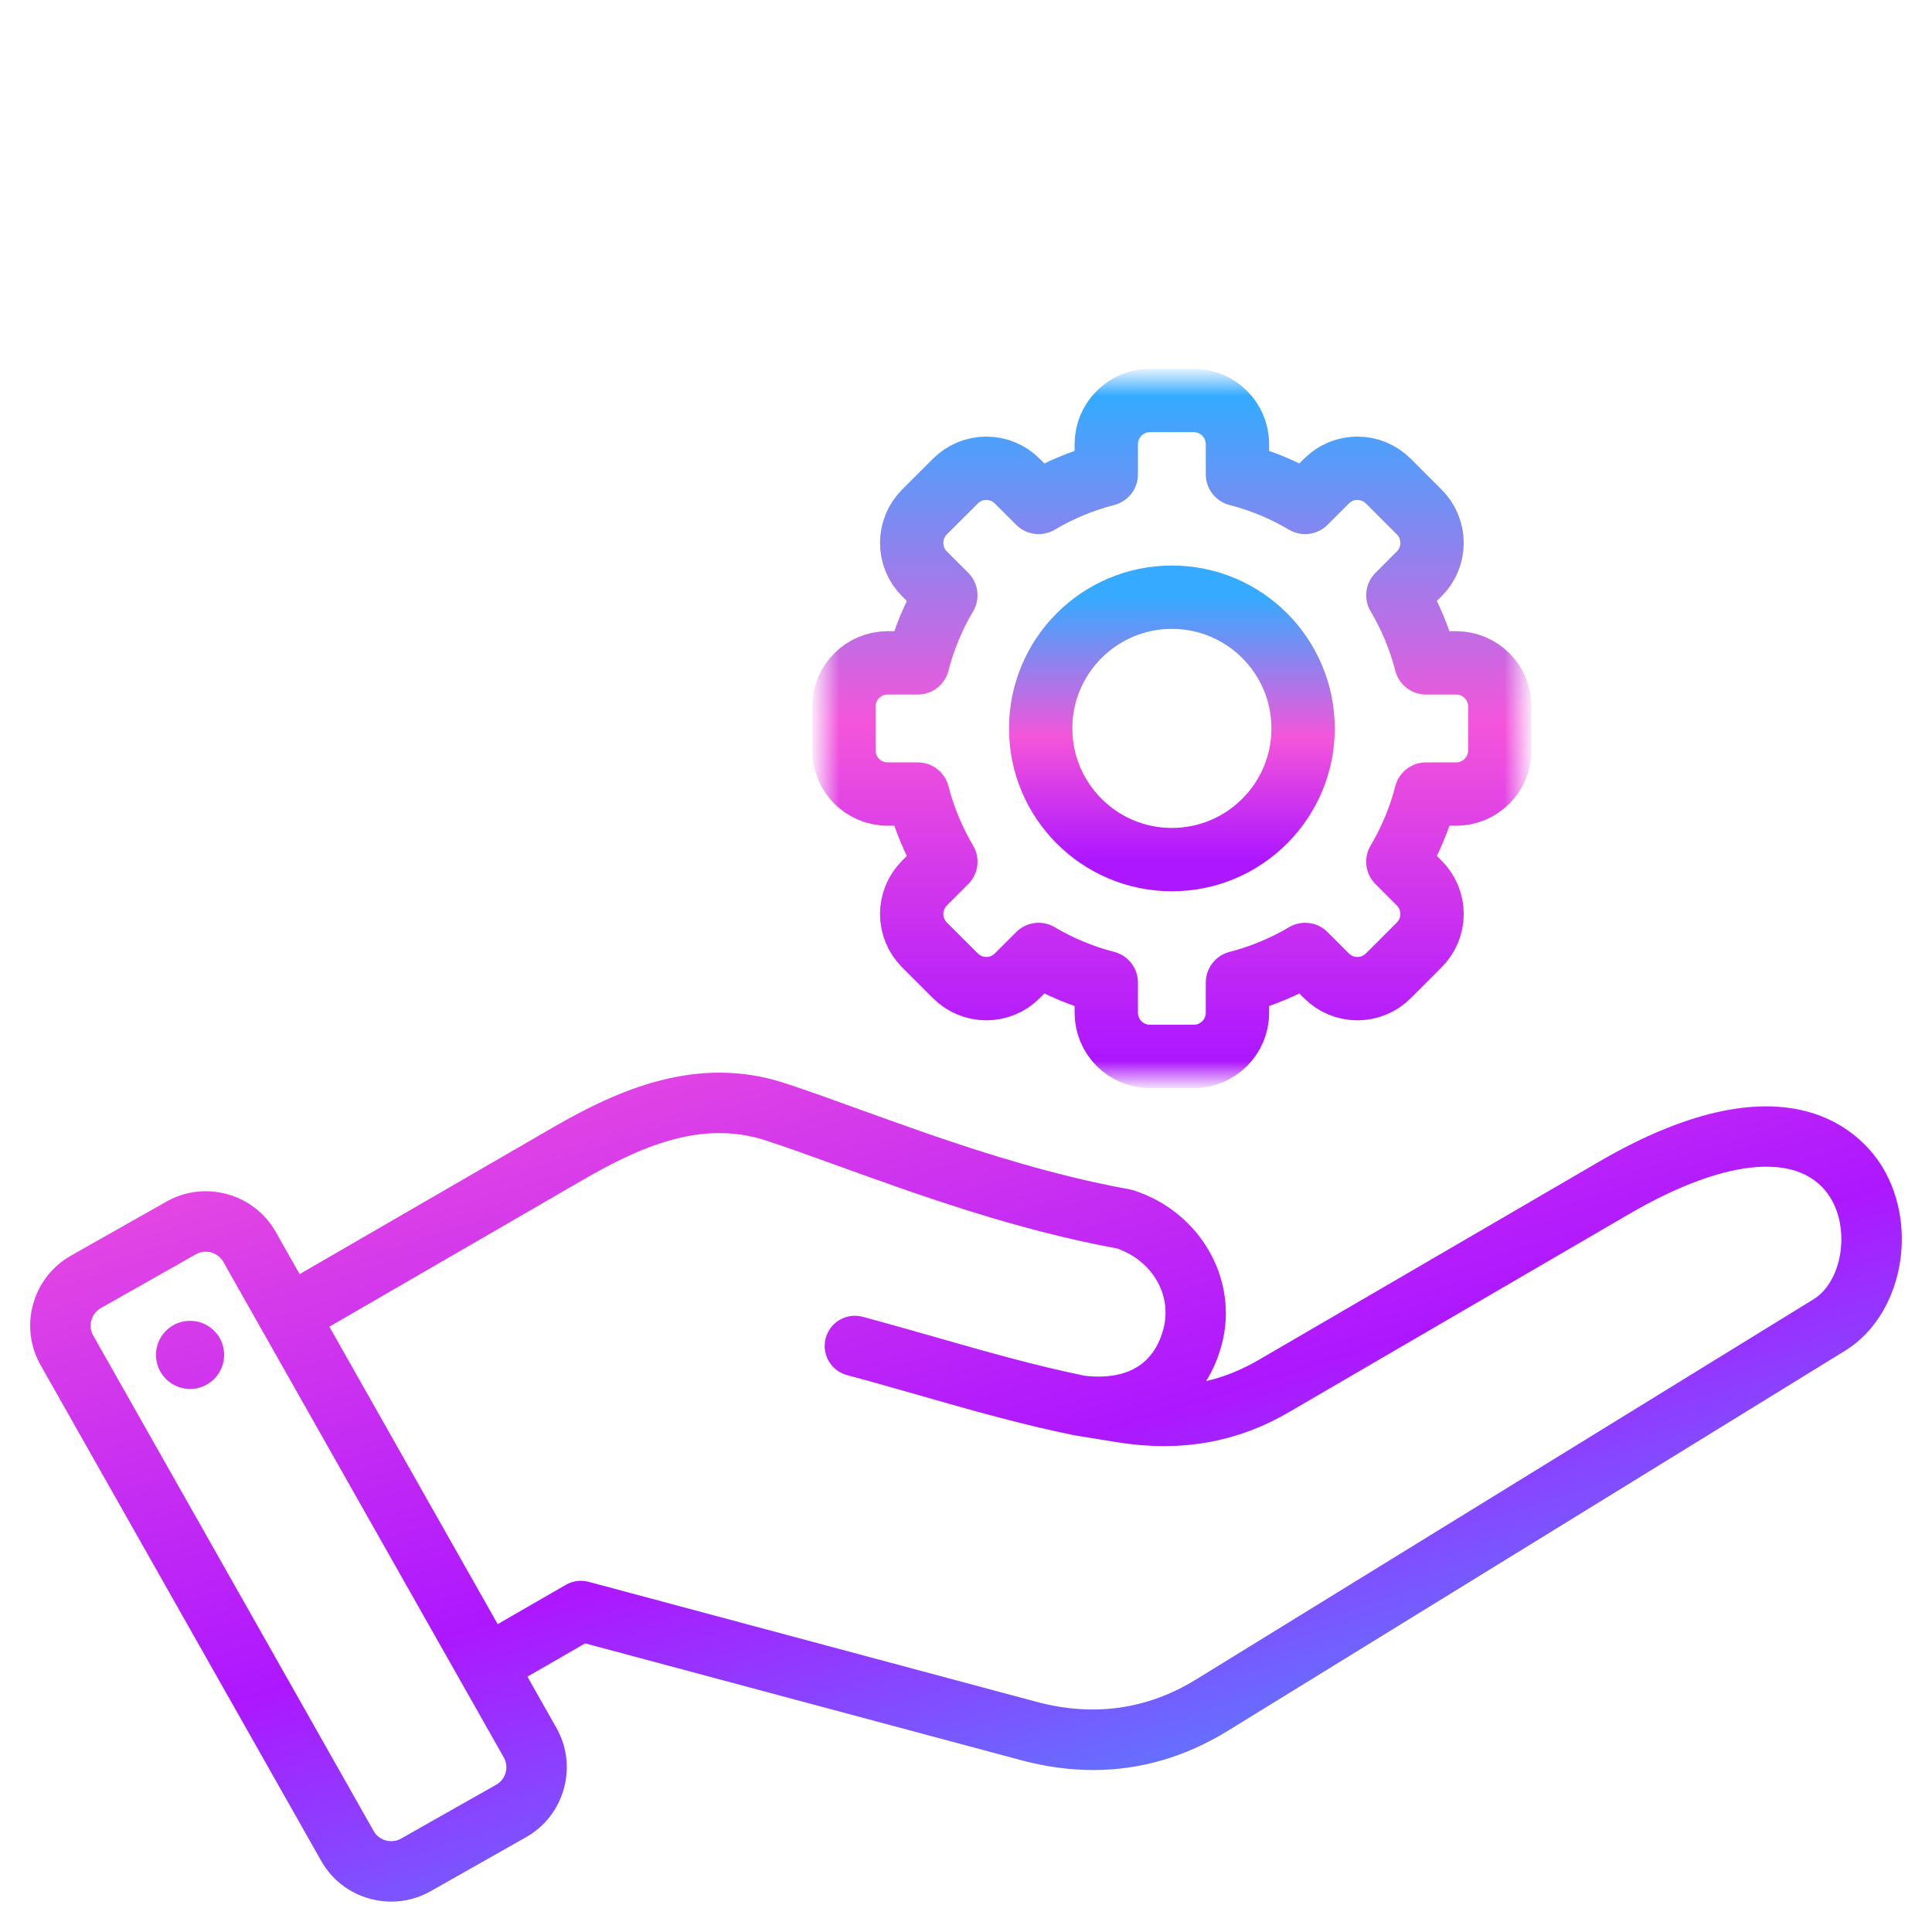
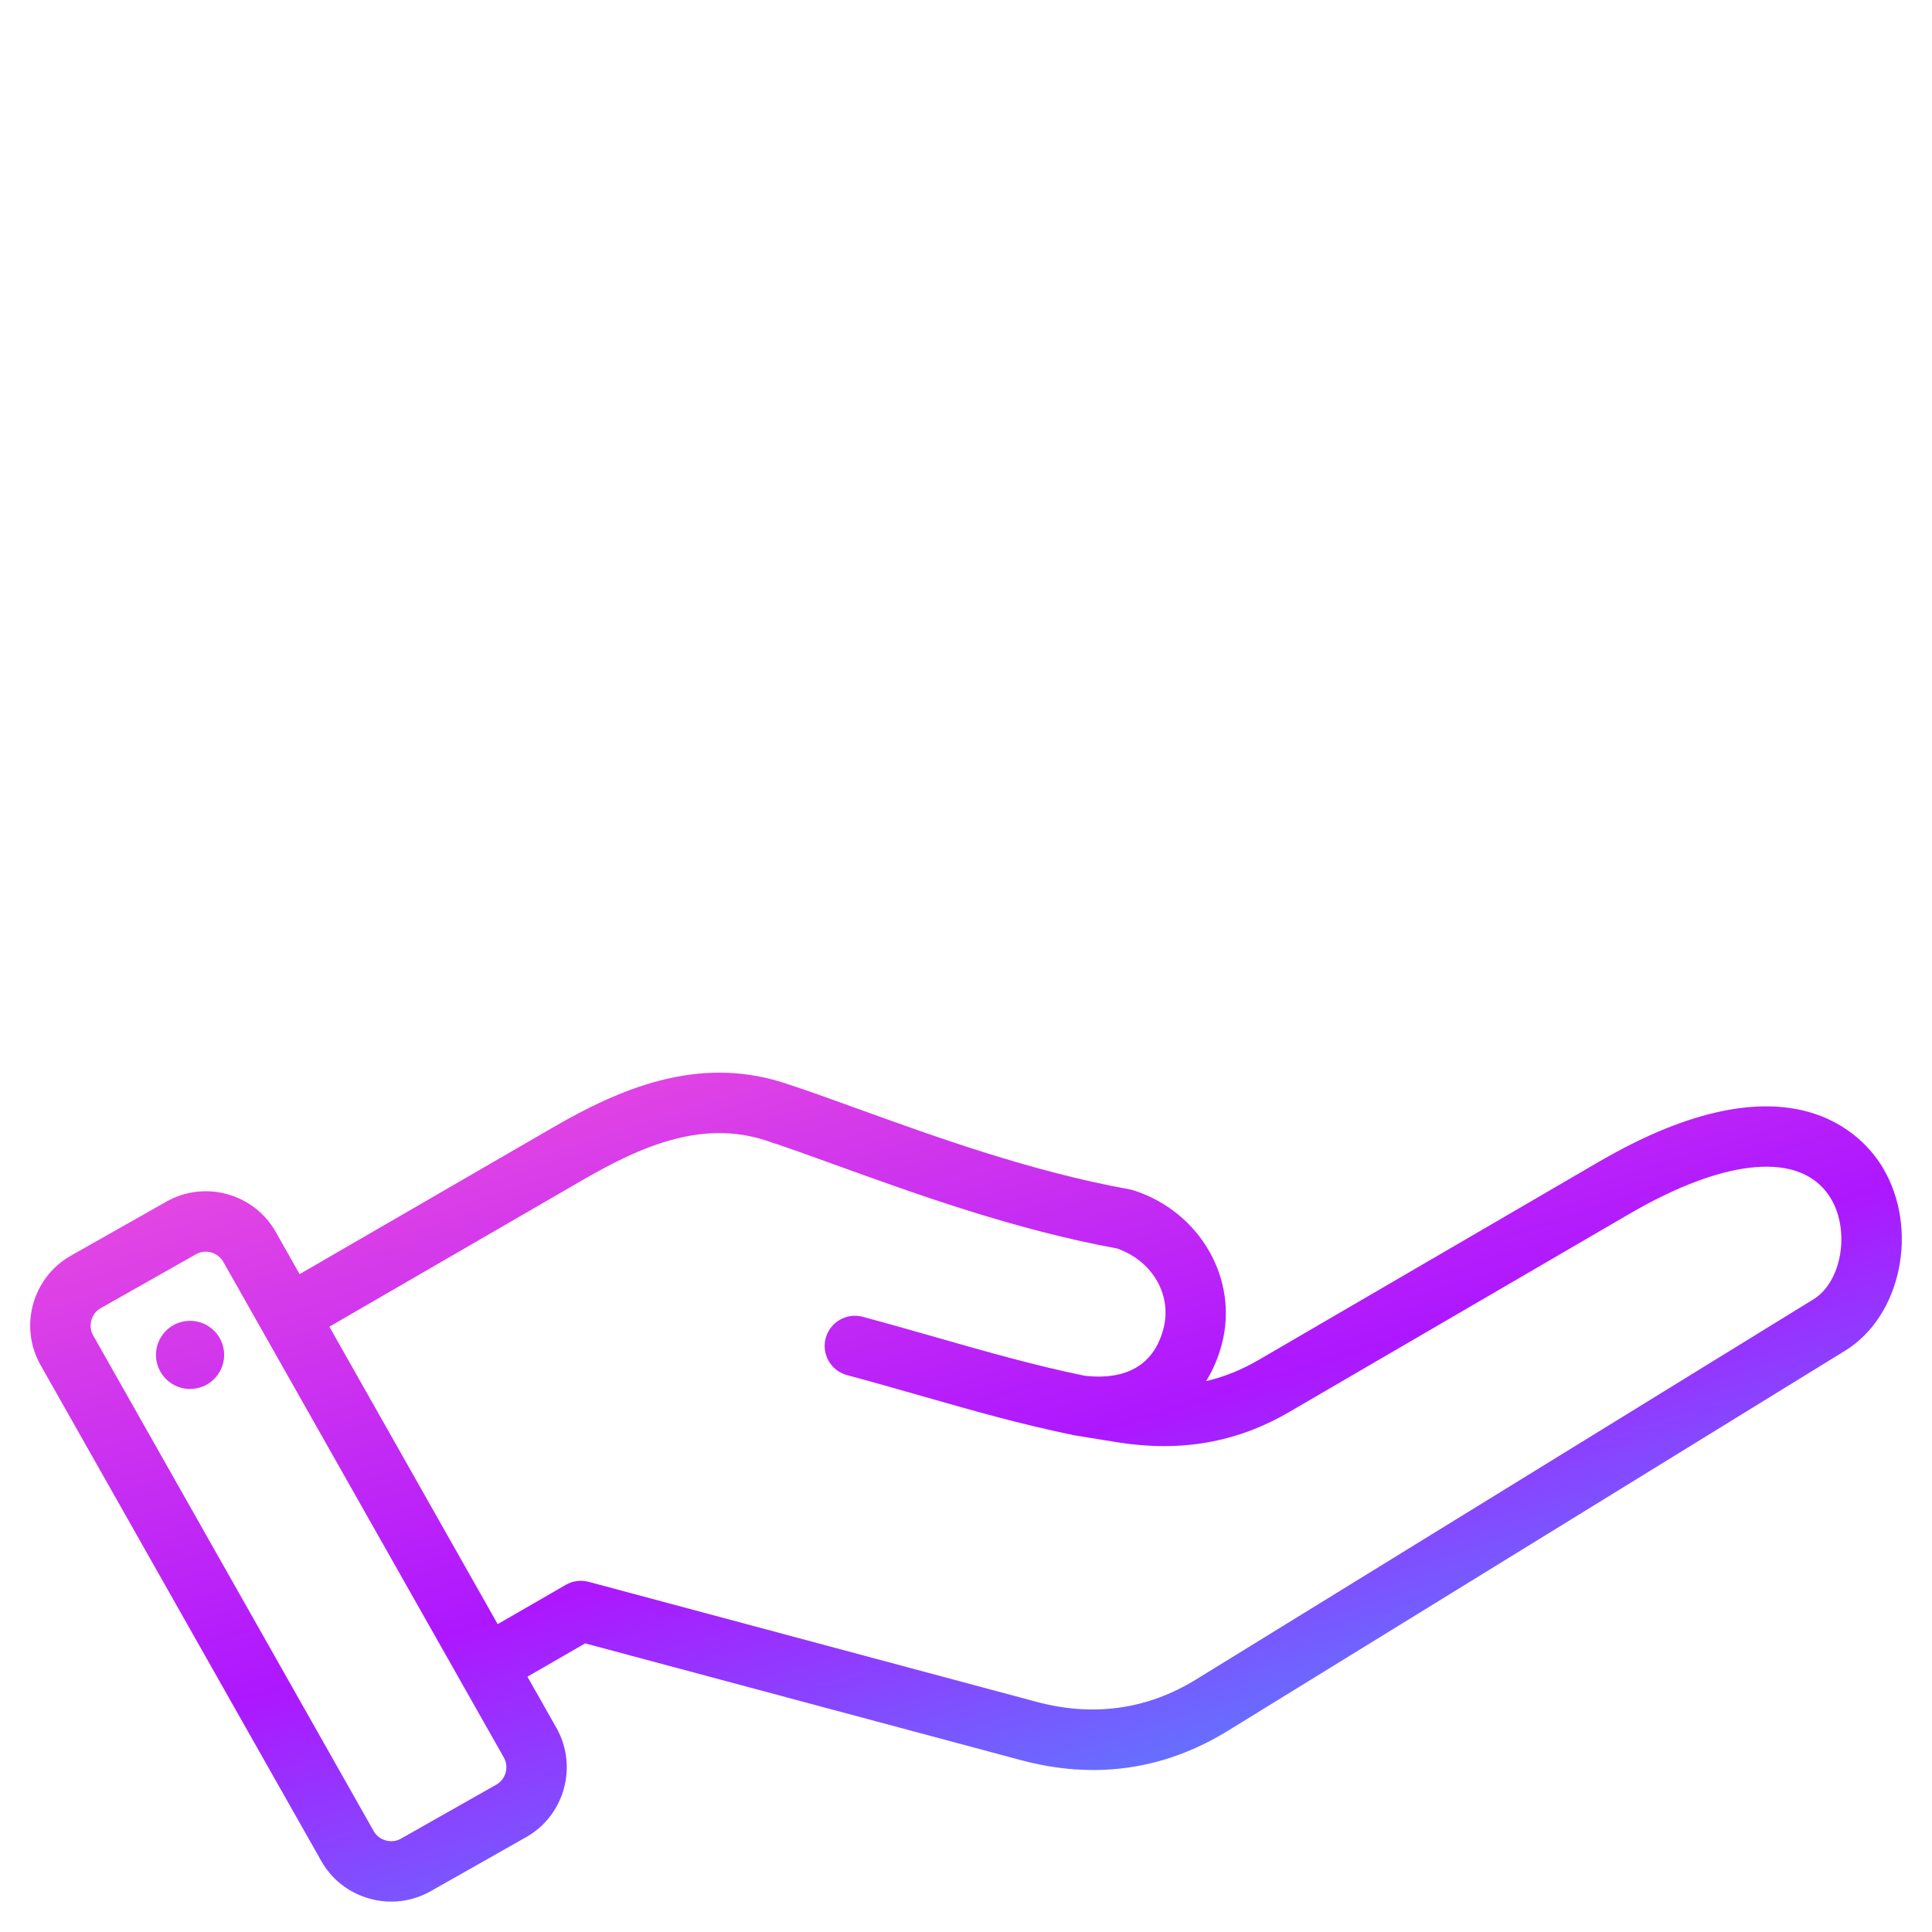
<svg xmlns="http://www.w3.org/2000/svg" width="61" height="61" viewBox="0 0 61 61" fill="none">
  <path d="M50.48 36.683L39.739 42.939C39.2 43.252 38.653 43.474 38.081 43.606C38.293 43.266 38.459 42.882 38.573 42.457C39.122 40.408 37.904 38.268 35.8 37.586C35.759 37.573 35.717 37.562 35.675 37.554C32.588 36.998 29.541 35.896 27.093 35.011C26.242 34.703 25.439 34.413 24.756 34.192C22.006 33.3 19.52 34.404 17.451 35.602L9.46 40.229L8.707 38.897C8.374 38.31 7.831 37.886 7.177 37.705C6.524 37.524 5.84 37.608 5.253 37.94L2.239 39.646C1.023 40.334 0.593 41.883 1.281 43.1L10.142 58.755C10.474 59.343 11.017 59.766 11.671 59.947C11.897 60.01 12.127 60.041 12.355 60.041C12.786 60.041 13.211 59.93 13.596 59.713L16.609 58.007C17.197 57.675 17.62 57.131 17.802 56.478C17.983 55.824 17.899 55.141 17.567 54.553L16.653 52.939L18.475 51.887L32.232 55.573C33.009 55.782 33.772 55.886 34.518 55.886C36.006 55.886 37.428 55.472 38.767 54.648L58.259 42.645C60.036 41.551 60.6 38.794 59.442 36.861C58.88 35.922 56.572 33.135 50.48 36.683ZM15.965 55.968C15.919 56.131 15.815 56.266 15.67 56.348L12.657 58.054C12.361 58.221 11.968 58.113 11.8 57.816L2.94 42.161C2.772 41.865 2.881 41.472 3.177 41.305L6.191 39.599C6.286 39.546 6.391 39.52 6.495 39.52C6.716 39.52 6.934 39.635 7.048 39.837L15.908 55.492C15.99 55.636 16.01 55.806 15.965 55.968ZM57.26 41.022L37.767 53.025C36.221 53.976 34.525 54.214 32.725 53.732L18.587 49.944C18.343 49.878 18.083 49.912 17.864 50.039L15.714 51.28L10.399 41.888L18.406 37.252C20.198 36.215 22.136 35.346 24.168 36.005C24.821 36.217 25.573 36.489 26.444 36.804C28.942 37.707 32.047 38.829 35.268 39.418C36.39 39.81 37.018 40.895 36.731 41.964C36.355 43.37 35.184 43.545 34.251 43.438C32.669 43.113 31.165 42.684 29.574 42.229C28.82 42.014 28.04 41.791 27.238 41.576C26.73 41.44 26.207 41.742 26.07 42.25C25.934 42.759 26.236 43.281 26.744 43.417C27.531 43.628 28.303 43.849 29.05 44.062C30.69 44.531 32.238 44.973 33.906 45.314C33.912 45.315 33.937 45.32 33.944 45.321L35.28 45.538C37.277 45.857 39.05 45.546 40.698 44.586L51.439 38.33C54.531 36.529 56.911 36.346 57.806 37.84C58.423 38.87 58.147 40.476 57.26 41.022ZM7.066 42.623C7.152 43.211 6.745 43.757 6.157 43.843C5.569 43.929 5.022 43.522 4.936 42.934C4.85 42.346 5.257 41.8 5.845 41.714C6.433 41.628 6.98 42.035 7.066 42.623Z" fill="url(#paint0_linear_804_1173)" />
  <mask id="mask0_804_1173" style="mask-type:luminance" maskUnits="userSpaceOnUse" x="26" y="12" width="22" height="22">
-     <path d="M26 12H48V34H26V12Z" fill="white" />
-   </mask>
+     </mask>
  <g mask="url(#mask0_804_1173)">
    <path d="M39.071 14.977C39.831 15.173 40.548 15.474 41.208 15.864C41.208 15.864 41.525 15.546 41.882 15.19C42.141 14.93 42.492 14.785 42.858 14.785C43.224 14.785 43.575 14.93 43.834 15.19C44.148 15.504 44.496 15.852 44.81 16.166C45.07 16.425 45.215 16.776 45.215 17.142C45.215 17.508 45.07 17.86 44.81 18.118C44.454 18.475 44.136 18.793 44.136 18.793C44.526 19.451 44.827 20.169 45.023 20.929H45.975C46.737 20.929 47.355 21.547 47.355 22.31V23.69C47.355 24.453 46.737 25.071 45.975 25.071H45.023C44.827 25.831 44.526 26.549 44.136 27.207C44.136 27.207 44.454 27.525 44.81 27.882C45.07 28.14 45.215 28.492 45.215 28.858C45.215 29.224 45.07 29.575 44.81 29.834C44.496 30.148 44.148 30.496 43.834 30.81C43.575 31.07 43.224 31.215 42.858 31.215C42.492 31.215 42.141 31.07 41.882 30.81C41.525 30.454 41.208 30.136 41.208 30.136C40.548 30.526 39.831 30.827 39.071 31.023V31.975C39.071 32.737 38.453 33.355 37.69 33.355H36.31C35.547 33.355 34.929 32.737 34.929 31.975V31.023C34.169 30.827 33.452 30.526 32.792 30.136C32.792 30.136 32.475 30.454 32.118 30.81C31.86 31.07 31.508 31.215 31.142 31.215C30.776 31.215 30.425 31.07 30.166 30.81C29.852 30.496 29.504 30.148 29.189 29.834C28.93 29.575 28.785 29.224 28.785 28.858C28.785 28.492 28.93 28.14 29.189 27.882C29.546 27.525 29.864 27.207 29.864 27.207C29.474 26.549 29.173 25.831 28.977 25.071H28.025C27.263 25.071 26.645 24.453 26.645 23.69V22.31C26.645 21.547 27.263 20.929 28.025 20.929H28.977C29.173 20.169 29.474 19.451 29.864 18.793C29.864 18.793 29.546 18.475 29.189 18.118C28.93 17.86 28.785 17.508 28.785 17.142C28.785 16.776 28.93 16.425 29.189 16.166C29.504 15.852 29.852 15.504 30.166 15.19C30.425 14.93 30.776 14.785 31.142 14.785C31.508 14.785 31.86 14.93 32.118 15.19C32.475 15.546 32.792 15.864 32.792 15.864C33.452 15.474 34.169 15.173 34.929 14.977V14.025C34.929 13.263 35.547 12.645 36.31 12.645H37.69C38.453 12.645 39.071 13.263 39.071 14.025V14.977Z" stroke="url(#paint1_linear_804_1173)" stroke-width="2" stroke-miterlimit="10" stroke-linecap="round" stroke-linejoin="round" />
    <path d="M37.001 18.856C39.287 18.856 41.143 20.712 41.143 22.998C41.143 25.285 39.287 27.141 37.001 27.141C34.714 27.141 32.858 25.285 32.858 22.998C32.858 20.712 34.714 18.856 37.001 18.856Z" stroke="url(#paint2_linear_804_1173)" stroke-width="2" stroke-miterlimit="10" stroke-linecap="round" stroke-linejoin="round" />
  </g>
  <defs>
    <linearGradient id="paint0_linear_804_1173" x1="9.654" y1="31.312" x2="21.076" y2="67.874" gradientUnits="userSpaceOnUse">
      <stop stop-color="#F455DA" />
      <stop offset="0.542" stop-color="#AD17FF" />
      <stop offset="1" stop-color="#36AAFF" />
    </linearGradient>
    <linearGradient id="paint1_linear_804_1173" x1="37" y1="33.355" x2="37" y2="12.645" gradientUnits="userSpaceOnUse">
      <stop stop-color="#AD17FF" />
      <stop offset="0.51" stop-color="#F455DA" />
      <stop offset="1" stop-color="#36AAFF" />
    </linearGradient>
    <linearGradient id="paint2_linear_804_1173" x1="37.001" y1="27.141" x2="37.001" y2="18.856" gradientUnits="userSpaceOnUse">
      <stop stop-color="#AD17FF" />
      <stop offset="0.464" stop-color="#F455DA" />
      <stop offset="1" stop-color="#36AAFF" />
    </linearGradient>
  </defs>
</svg>